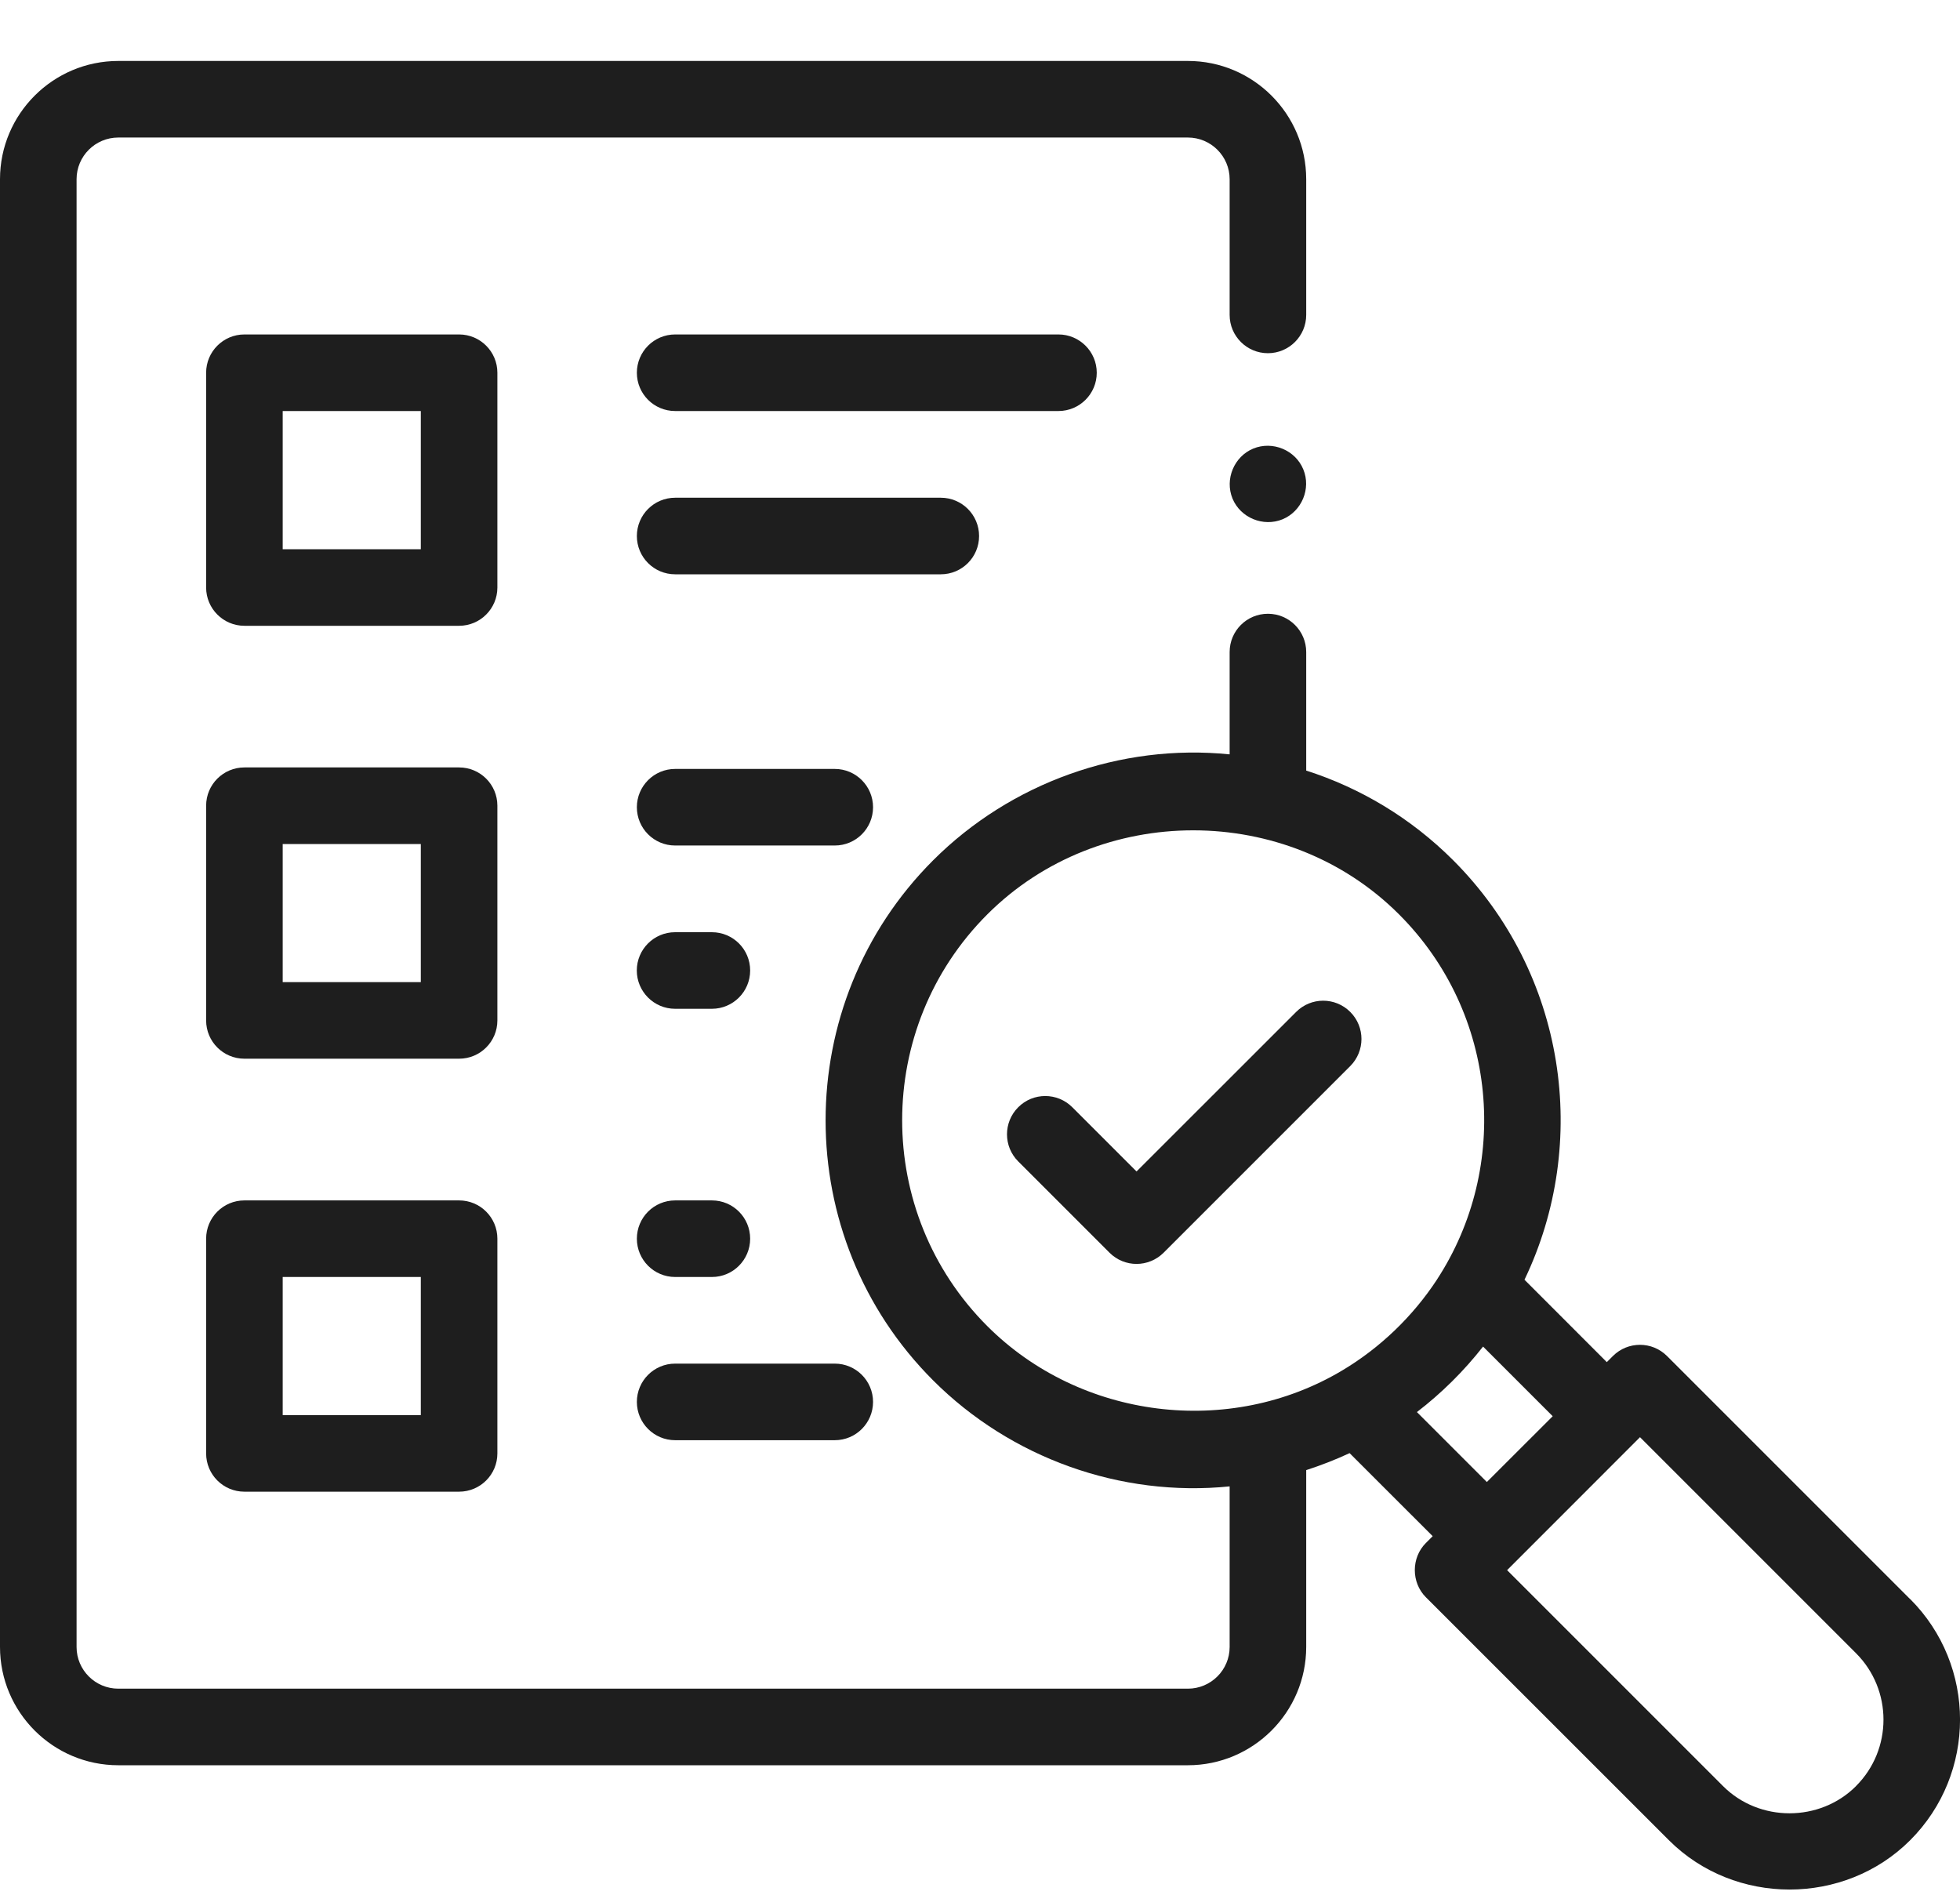
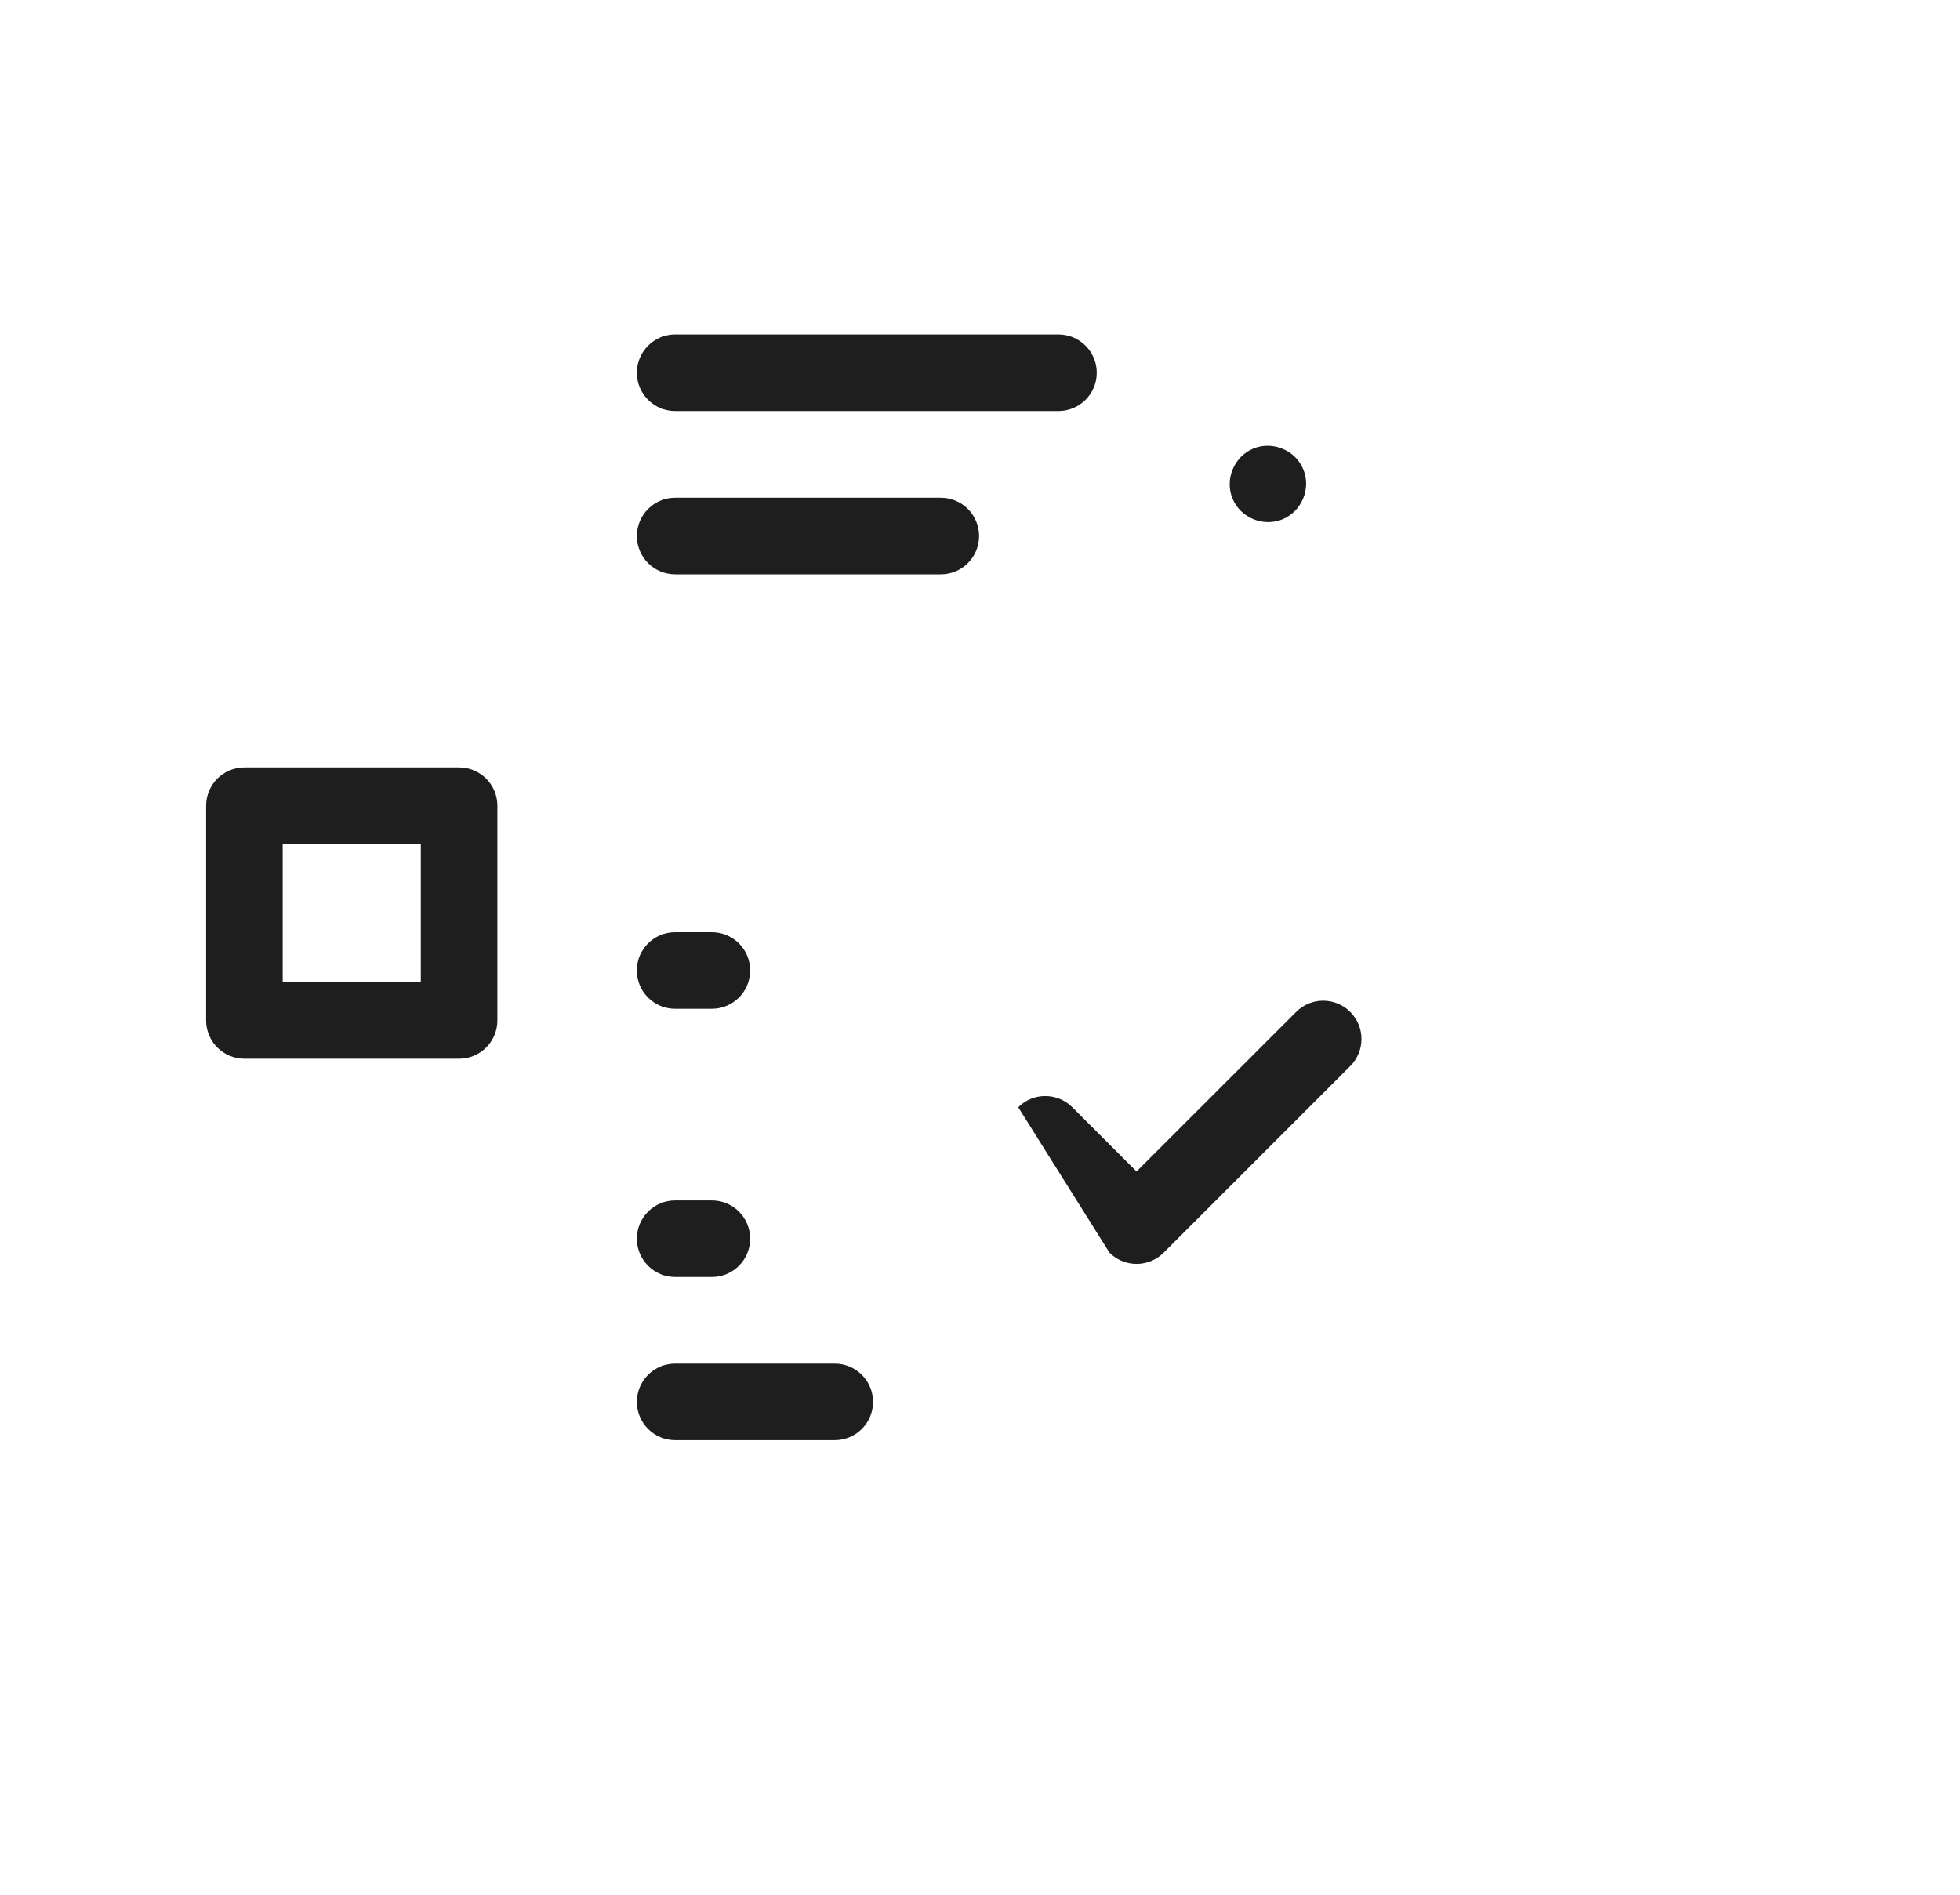
<svg xmlns="http://www.w3.org/2000/svg" width="30" height="29" viewBox="0 0 30 29" fill="none">
  <g clip-path="url(#clip0_363_7180)">
-     <path d="M29.236 24.475L25.516 20.755C25.287 20.526 24.916 20.526 24.687 20.755L24.594 20.848L23.334 19.587C24.339 17.493 23.976 14.901 22.243 13.167C21.591 12.515 20.816 12.058 19.993 11.794V9.98C19.993 9.656 19.73 9.394 19.407 9.394C19.083 9.394 18.821 9.656 18.821 9.98V11.546C17.152 11.377 15.469 11.982 14.283 13.167C12.088 15.362 12.088 18.933 14.283 21.128C15.469 22.314 17.15 22.919 18.821 22.75V25.208C18.821 25.56 18.534 25.846 18.182 25.846H1.811C1.458 25.846 1.172 25.56 1.172 25.208V2.743C1.172 2.391 1.458 2.105 1.811 2.105H18.182C18.534 2.105 18.821 2.391 18.821 2.743V4.82C18.821 5.143 19.083 5.406 19.407 5.406C19.73 5.406 19.993 5.143 19.993 4.82V2.743C19.993 1.745 19.181 0.933 18.182 0.933H1.811C0.812 0.933 0 1.745 0 2.743V25.207C0 26.206 0.812 27.018 1.811 27.018H18.182C19.181 27.018 19.993 26.206 19.993 25.207V22.501C20.218 22.428 20.44 22.342 20.657 22.241L21.929 23.512L21.824 23.617C21.599 23.842 21.599 24.221 21.824 24.446L25.545 28.166C26.551 29.172 28.231 29.172 29.237 28.166C30.255 27.148 30.255 25.492 29.237 24.474L29.236 24.475ZM21.993 19.587C21.623 20.15 21.124 20.63 20.545 20.975C18.816 22.008 16.535 21.72 15.112 20.297C13.374 18.56 13.374 15.732 15.112 13.995C16.828 12.28 19.7 12.28 21.414 13.995C22.931 15.512 23.123 17.858 21.993 19.586V19.587ZM21.687 21.613C22.065 21.323 22.406 20.985 22.7 20.61L23.766 21.676L22.758 22.683L21.688 21.613H21.687ZM28.408 27.338C27.854 27.892 26.927 27.892 26.374 27.338L23.068 24.032L25.102 21.997L28.408 25.303C28.969 25.864 28.969 26.777 28.408 27.337V27.338Z" fill="#1E1E1E" />
-     <path d="M7.613 5.705C7.613 5.382 7.351 5.119 7.027 5.119H3.741C3.417 5.119 3.155 5.382 3.155 5.705V8.992C3.155 9.315 3.417 9.578 3.741 9.578H7.027C7.351 9.578 7.613 9.315 7.613 8.992V5.705ZM6.441 8.406H4.327V6.291H6.441V8.406Z" fill="#1E1E1E" />
    <path d="M7.613 12.332C7.613 12.008 7.351 11.746 7.027 11.746H3.741C3.417 11.746 3.155 12.008 3.155 12.332V15.618C3.155 15.942 3.417 16.204 3.741 16.204H7.027C7.351 16.204 7.613 15.942 7.613 15.618V12.332ZM6.441 15.032H4.327V12.918H6.441V15.032Z" fill="#1E1E1E" />
-     <path d="M7.027 18.373H3.741C3.417 18.373 3.155 18.635 3.155 18.959V22.245C3.155 22.569 3.417 22.831 3.741 22.831H7.027C7.351 22.831 7.613 22.569 7.613 22.245V18.959C7.613 18.635 7.351 18.373 7.027 18.373ZM6.441 21.659H4.327V19.545H6.441V21.659Z" fill="#1E1E1E" />
    <path d="M16.787 5.705C16.787 5.382 16.524 5.119 16.201 5.119H10.334C10.01 5.119 9.748 5.382 9.748 5.705C9.748 6.029 10.01 6.291 10.334 6.291H16.201C16.524 6.291 16.787 6.029 16.787 5.705Z" fill="#1E1E1E" />
    <path d="M14.986 8.204C14.986 7.881 14.724 7.618 14.4 7.618H10.334C10.01 7.618 9.748 7.881 9.748 8.204C9.748 8.528 10.01 8.79 10.334 8.79H14.4C14.724 8.79 14.986 8.528 14.986 8.204Z" fill="#1E1E1E" />
-     <path d="M13.363 12.355C13.363 12.032 13.101 11.769 12.777 11.769H10.334C10.01 11.769 9.748 12.032 9.748 12.355C9.748 12.679 10.01 12.941 10.334 12.941H12.777C13.101 12.941 13.363 12.679 13.363 12.355Z" fill="#1E1E1E" />
    <path d="M10.896 14.268H10.333C10.01 14.268 9.747 14.53 9.747 14.854C9.747 15.177 10.01 15.44 10.333 15.44H10.896C11.22 15.44 11.482 15.177 11.482 14.854C11.482 14.53 11.22 14.268 10.896 14.268Z" fill="#1E1E1E" />
    <path d="M10.334 19.545H10.897C11.22 19.545 11.482 19.282 11.482 18.959C11.482 18.635 11.22 18.373 10.897 18.373H10.334C10.01 18.373 9.748 18.635 9.748 18.959C9.748 19.282 10.01 19.545 10.334 19.545Z" fill="#1E1E1E" />
    <path d="M10.334 22.043H12.777C13.101 22.043 13.363 21.78 13.363 21.457C13.363 21.134 13.101 20.871 12.777 20.871H10.334C10.01 20.871 9.748 21.134 9.748 21.457C9.748 21.78 10.01 22.043 10.334 22.043Z" fill="#1E1E1E" />
-     <path d="M16.413 16.947C16.184 16.718 15.813 16.718 15.585 16.947C15.356 17.176 15.356 17.547 15.585 17.776L16.982 19.173C17.096 19.287 17.246 19.345 17.396 19.345C17.546 19.345 17.696 19.287 17.811 19.173L20.667 16.317C20.896 16.087 20.896 15.717 20.667 15.488C20.438 15.259 20.067 15.259 19.839 15.488L17.396 17.93L16.413 16.947Z" fill="#1E1E1E" />
+     <path d="M16.413 16.947C16.184 16.718 15.813 16.718 15.585 16.947L16.982 19.173C17.096 19.287 17.246 19.345 17.396 19.345C17.546 19.345 17.696 19.287 17.811 19.173L20.667 16.317C20.896 16.087 20.896 15.717 20.667 15.488C20.438 15.259 20.067 15.259 19.839 15.488L17.396 17.93L16.413 16.947Z" fill="#1E1E1E" />
    <path d="M19.948 7.183C19.827 6.888 19.477 6.744 19.182 6.866C18.888 6.988 18.744 7.335 18.865 7.631C18.987 7.926 19.336 8.069 19.631 7.948C19.925 7.826 20.071 7.478 19.948 7.183Z" fill="#1E1E1E" />
  </g>
  <defs>
    <clipPath id="clip0_363_7180">
      <rect width="30" height="27.988" fill="white" transform="translate(0 0.933)" />
    </clipPath>
  </defs>
</svg>